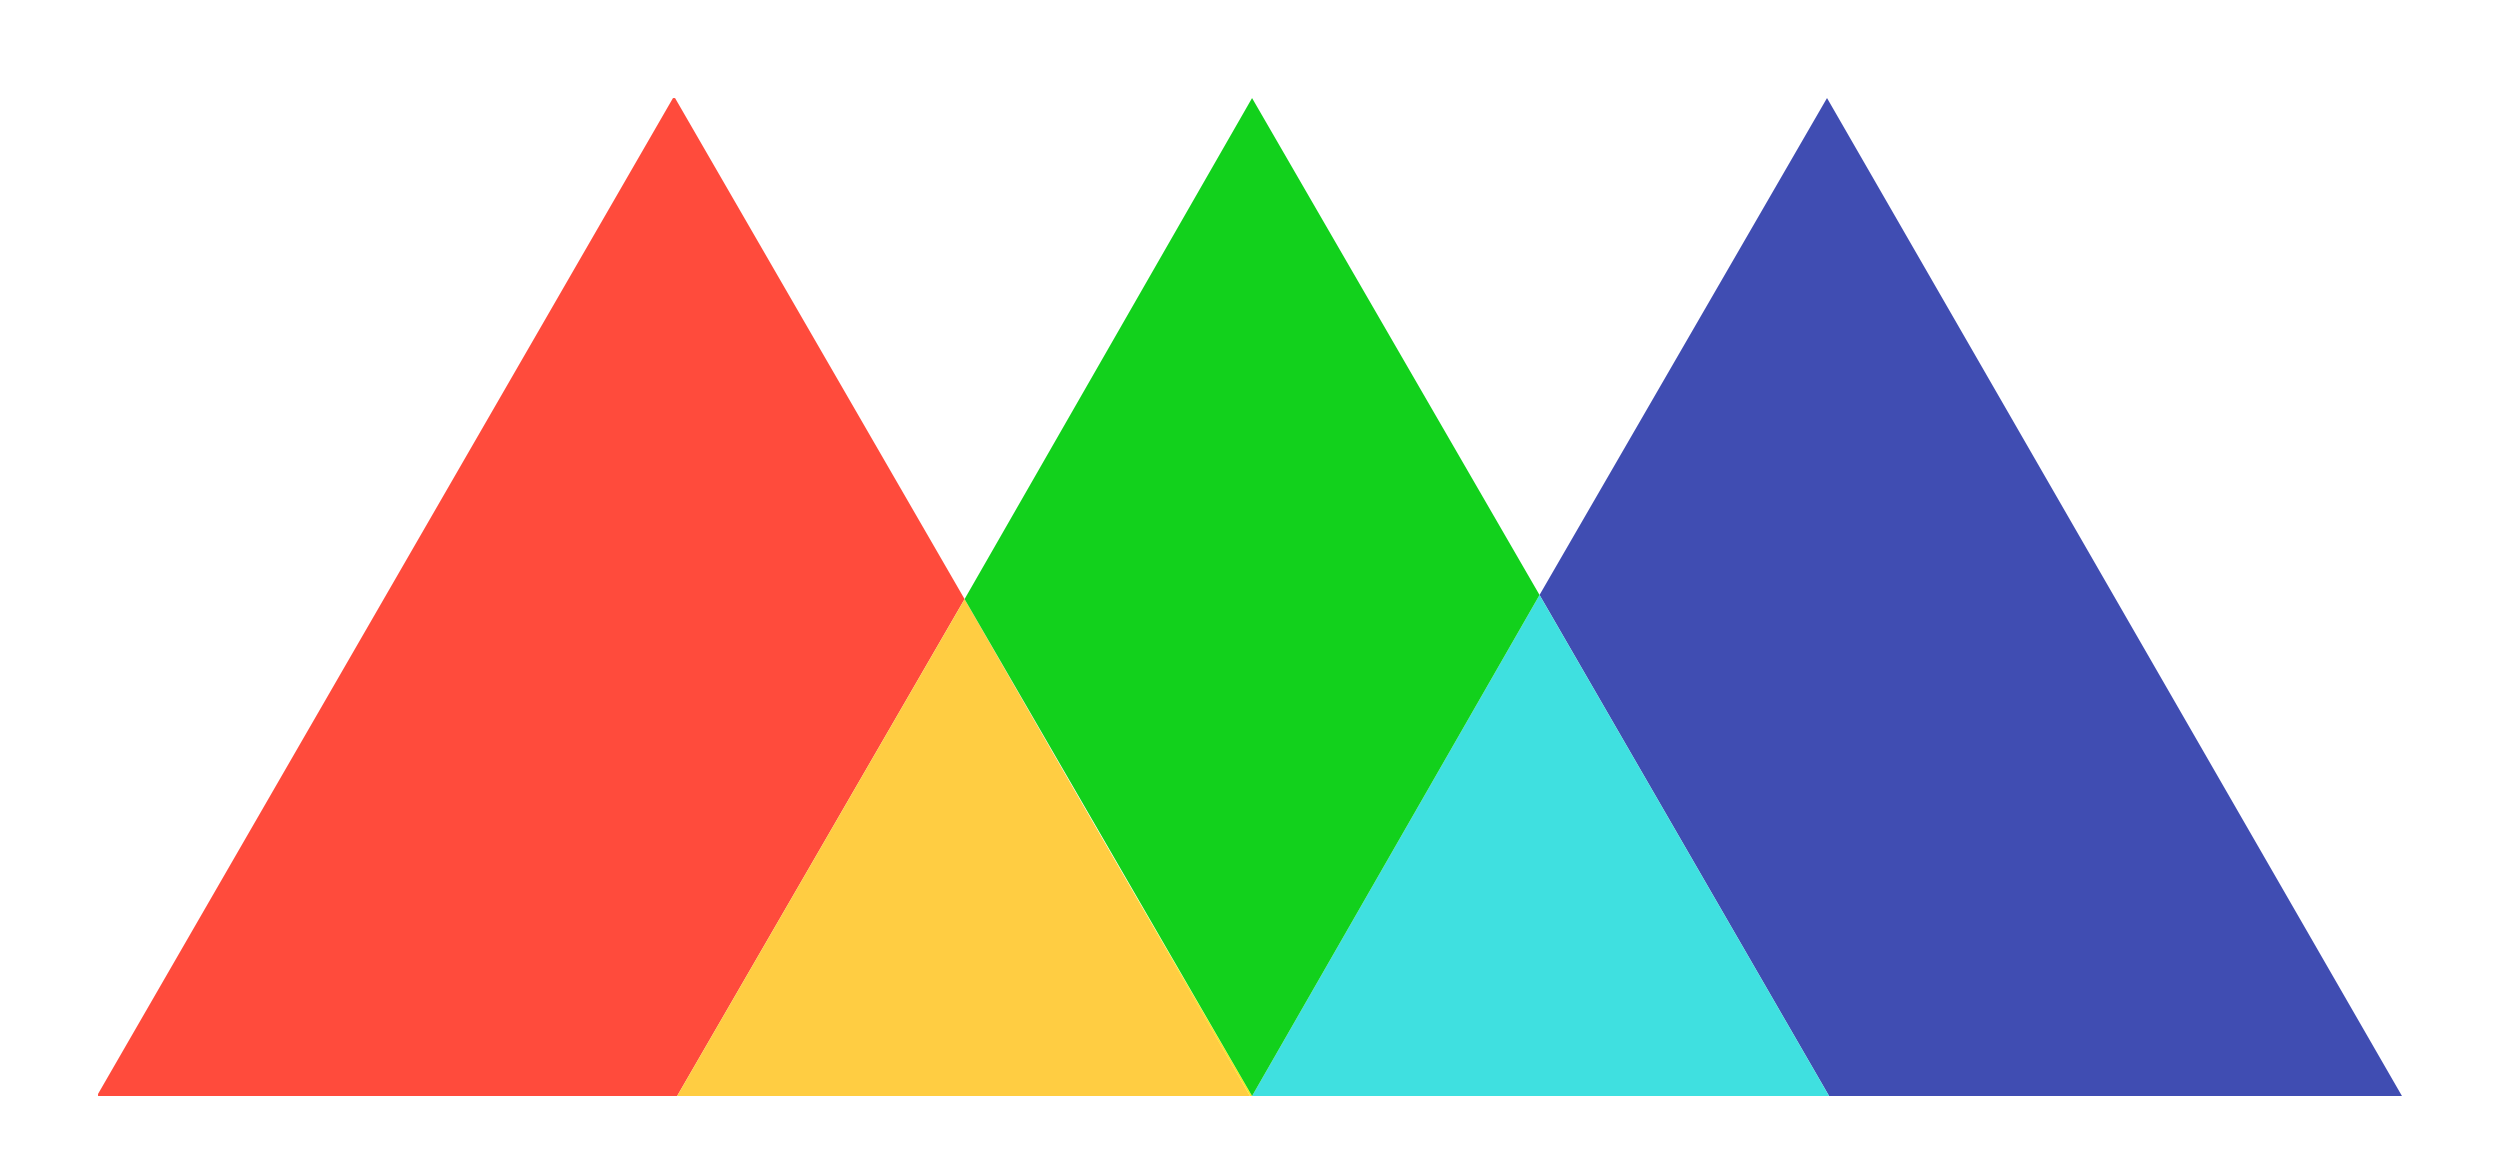
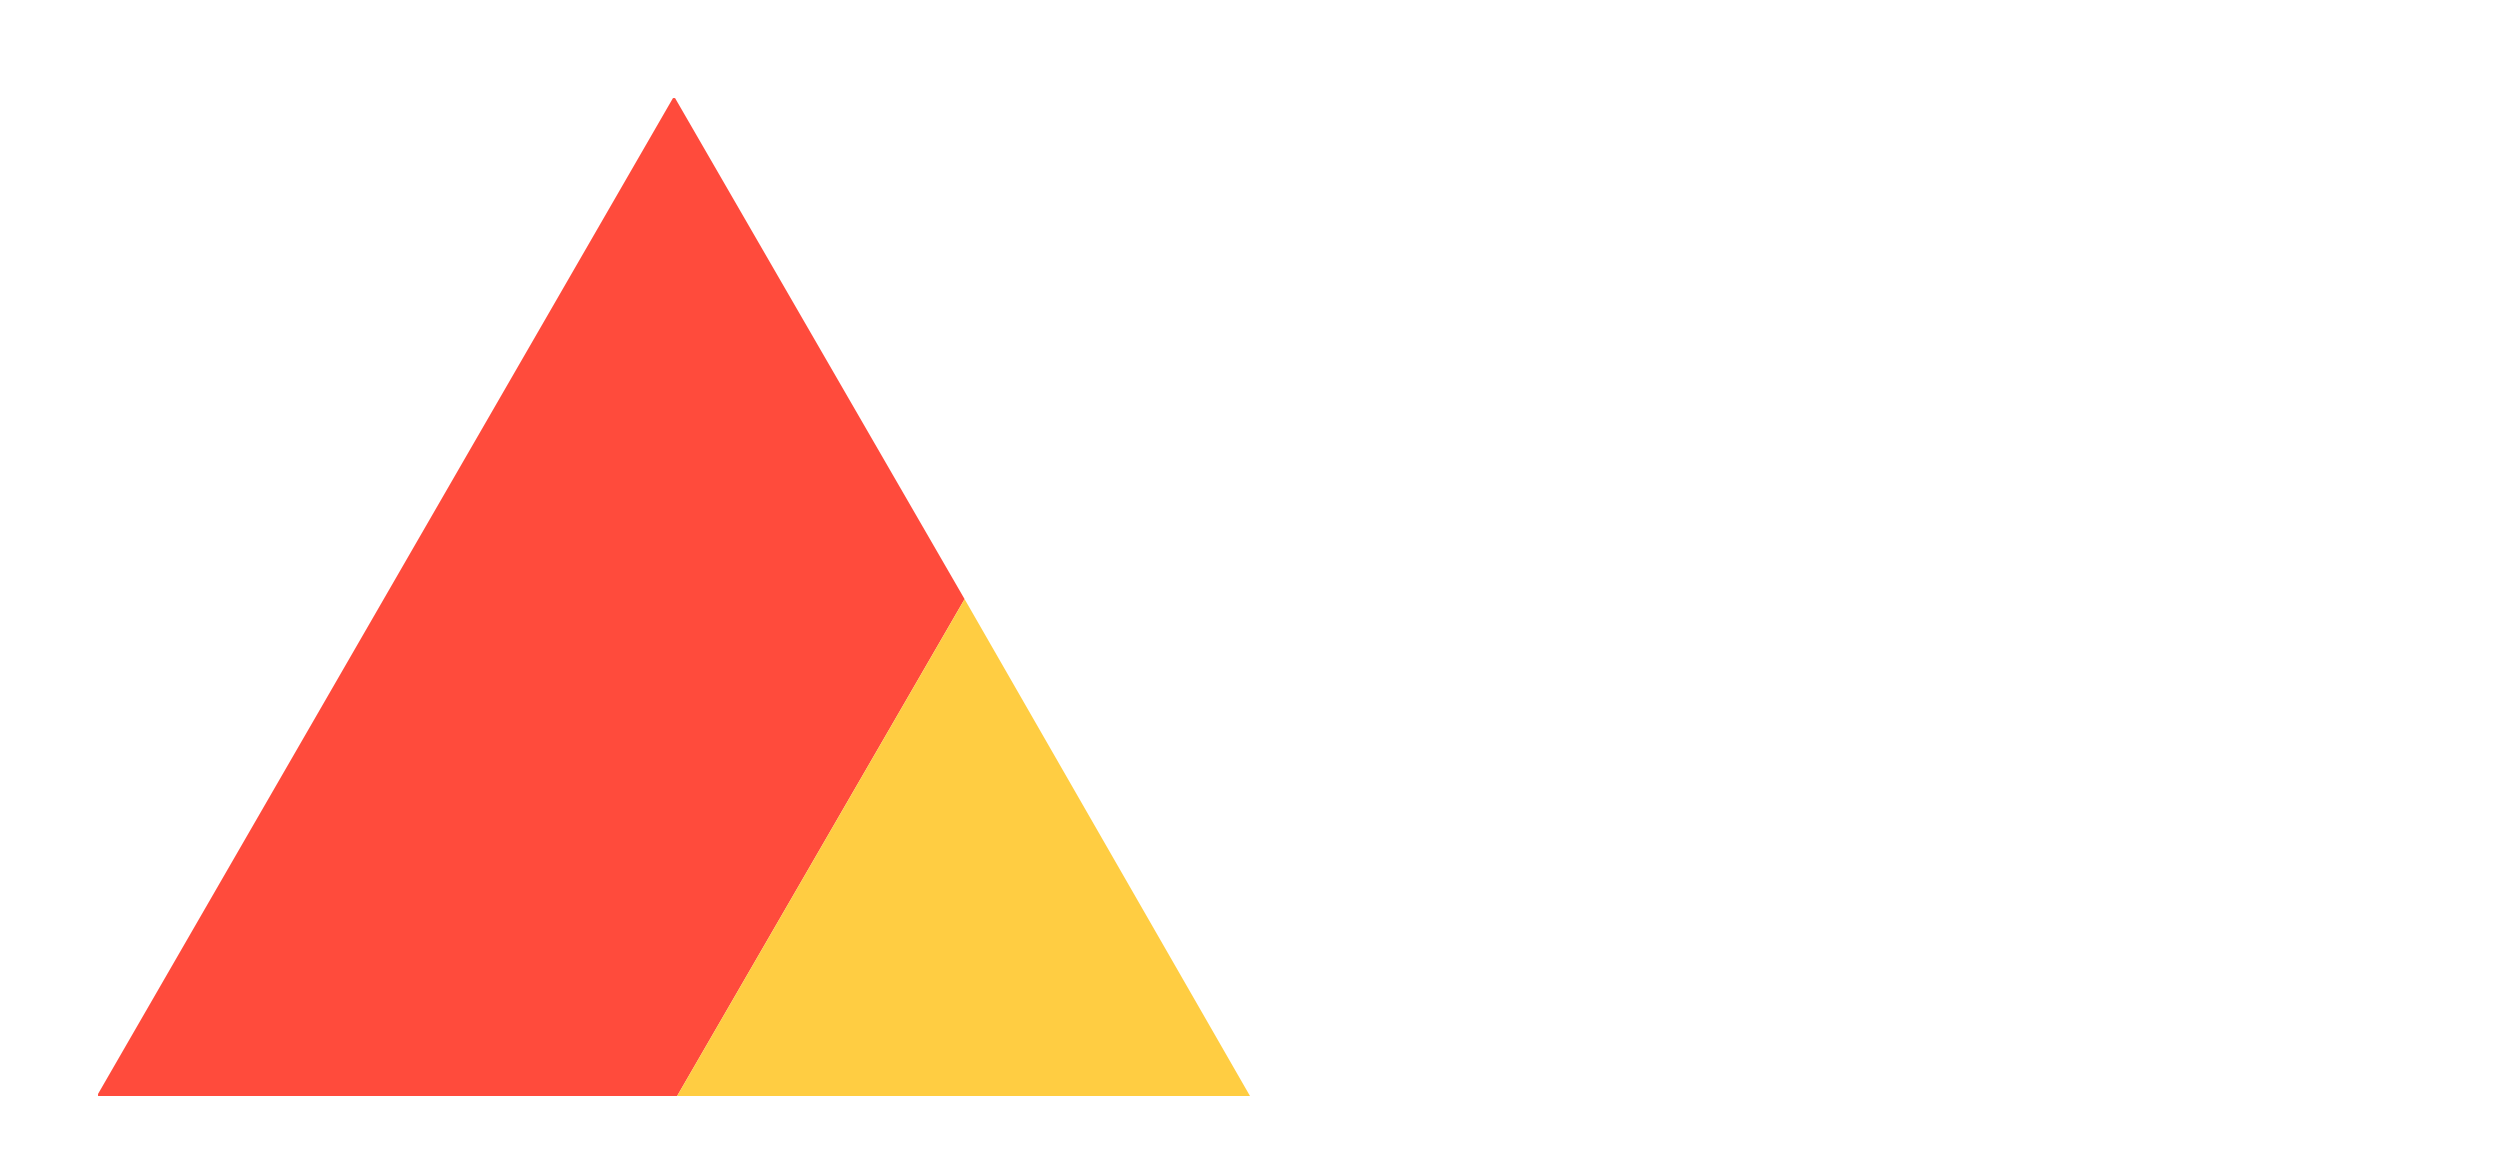
<svg xmlns="http://www.w3.org/2000/svg" width="102" height="48" viewBox="0 0 102 48" fill="none">
-   <path d="M74.542 4L62.813 24.274L74.626 44.717H82.333H98L74.542 4Z" fill="#404DB2" />
-   <path d="M62.813 24.275L51.084 44.717L62.813 24.275Z" fill="#3FE0E0" />
-   <path d="M51.084 44.717H74.626L62.813 24.275L51.084 44.717Z" fill="#3FE0E0" />
  <path d="M27.542 4.001H27.458L4 44.633V44.717H19.667H27.626L39.355 24.443L27.542 4.001Z" fill="#FF4B3C" />
-   <path d="M39.773 25.281L51 44.717H51.084L39.773 25.281Z" fill="#FAE621" />
  <path d="M39.355 24.443L27.625 44.717H51L39.355 24.443Z" fill="#FFCD42" />
-   <path d="M51.084 4.001L39.355 24.443L51.084 44.717L62.813 24.275L51.084 4.001Z" fill="#12D11C" />
</svg>